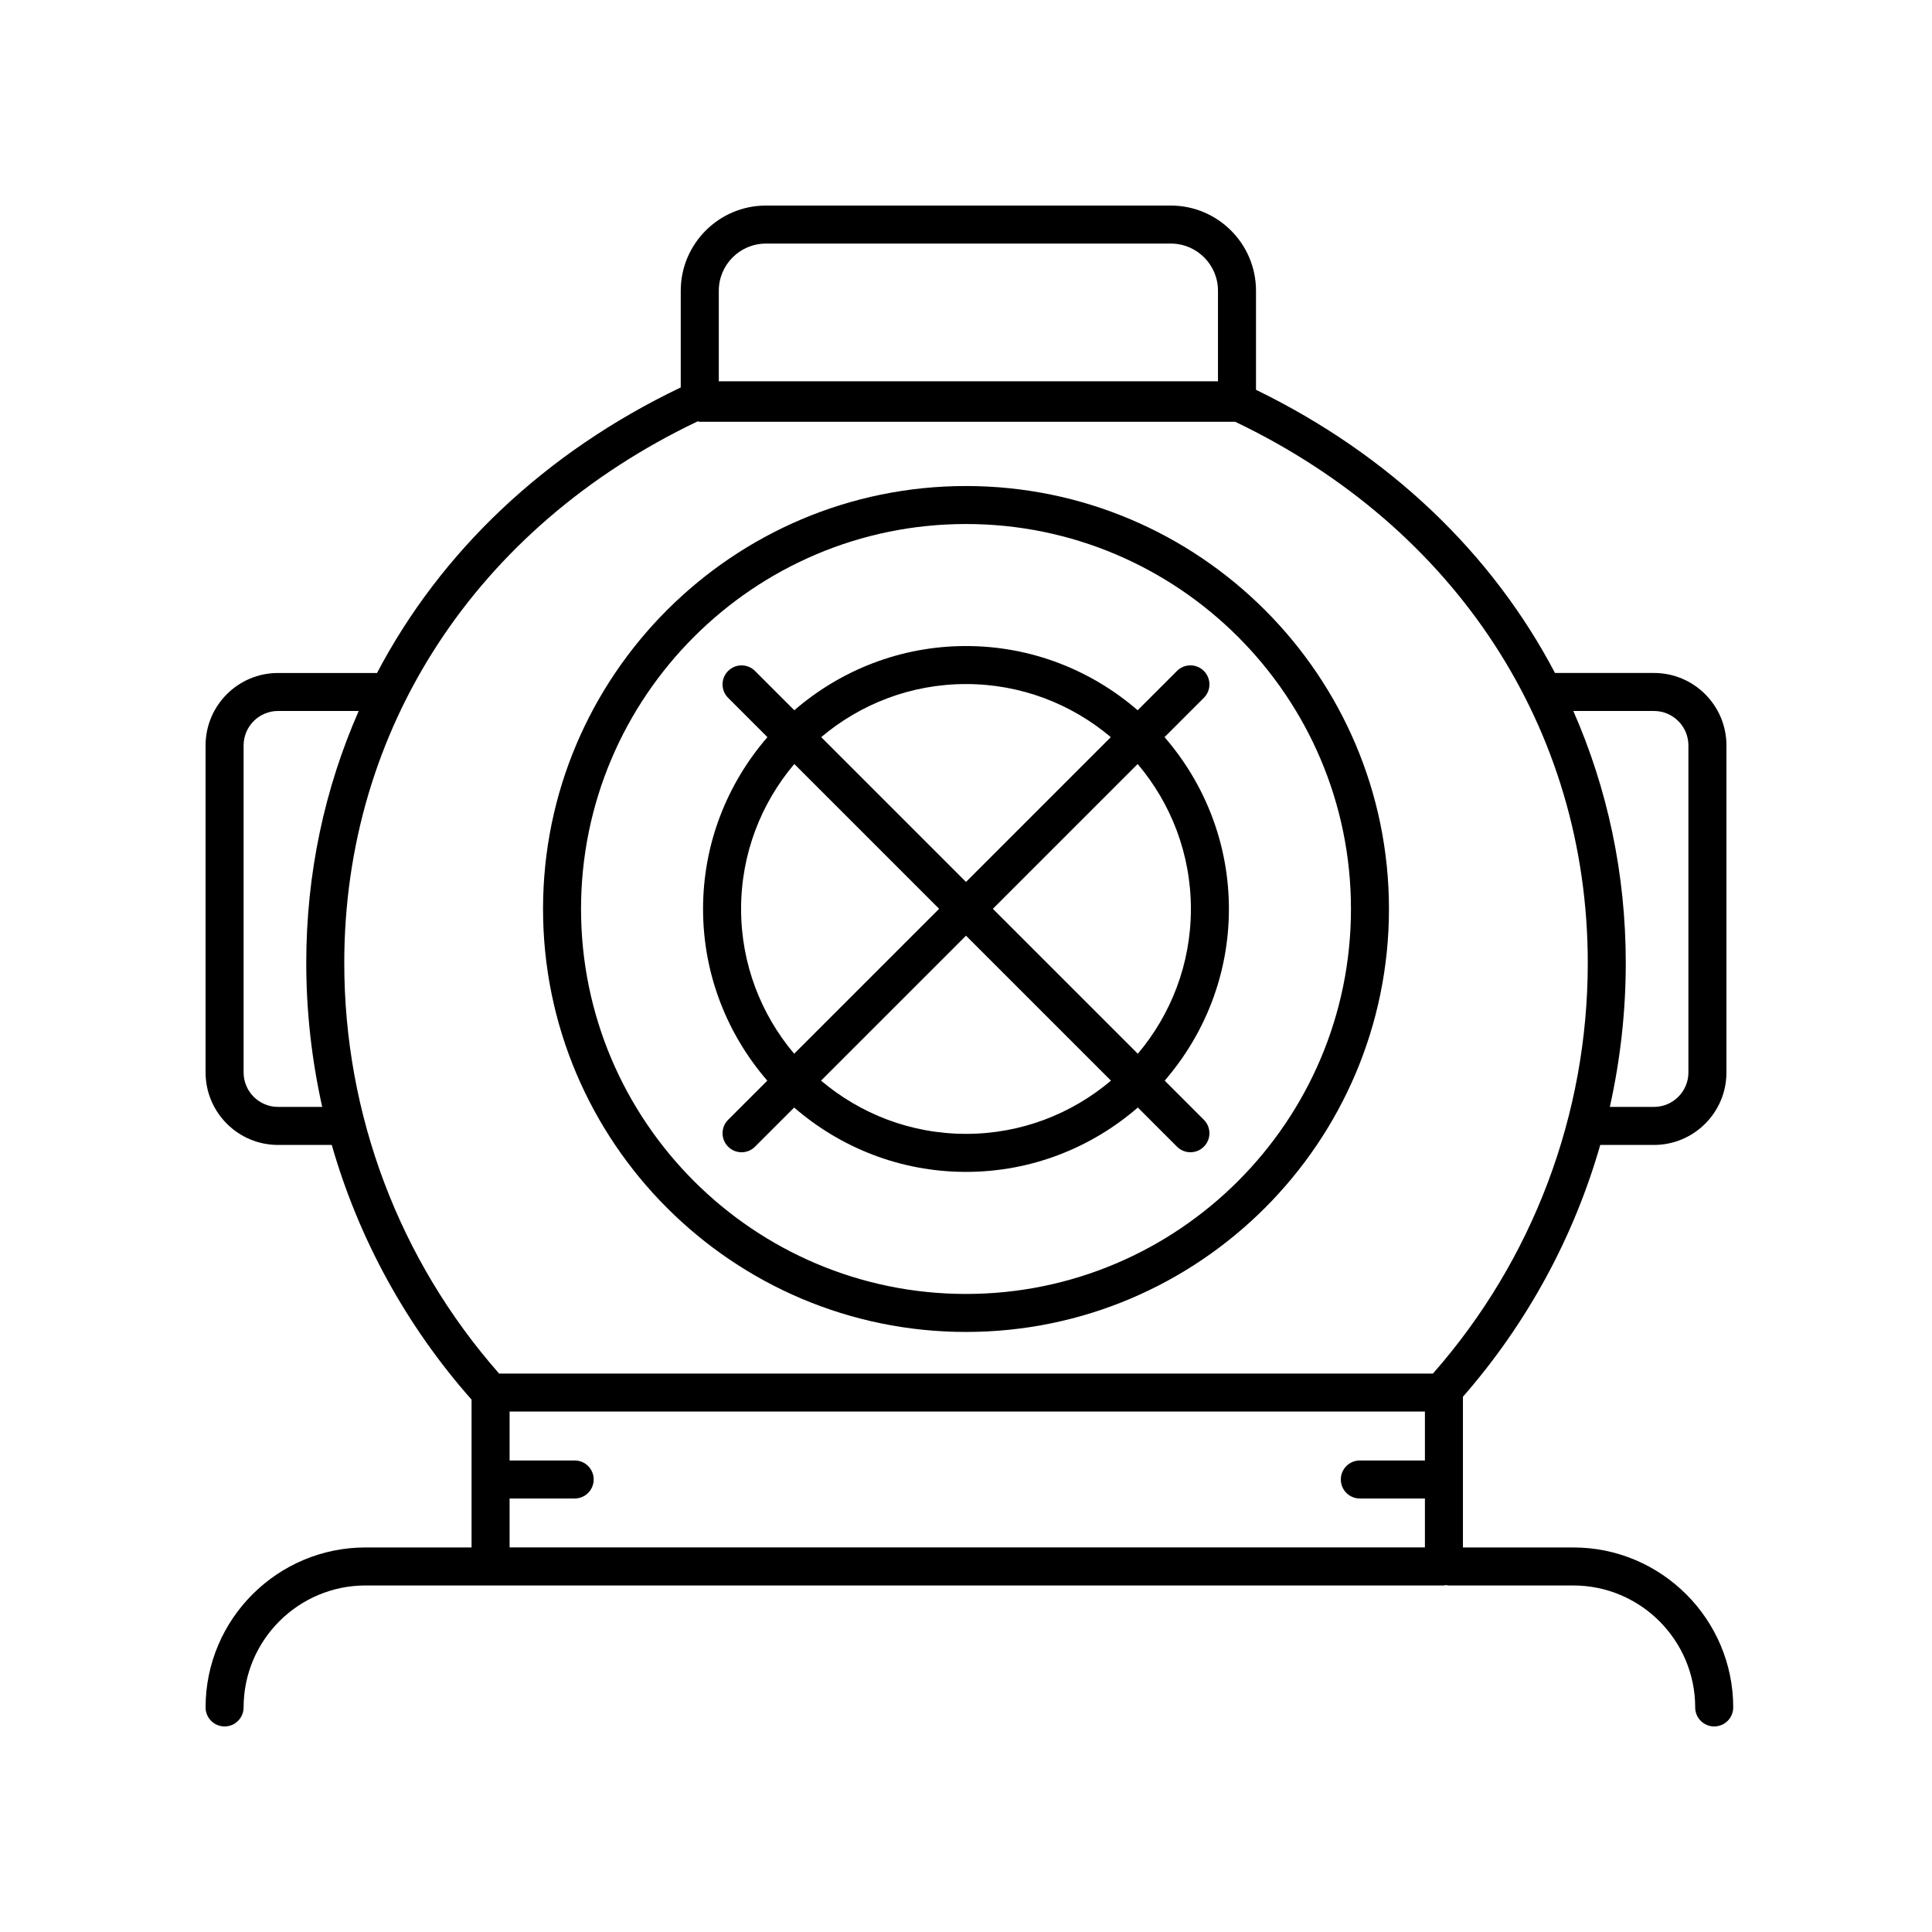
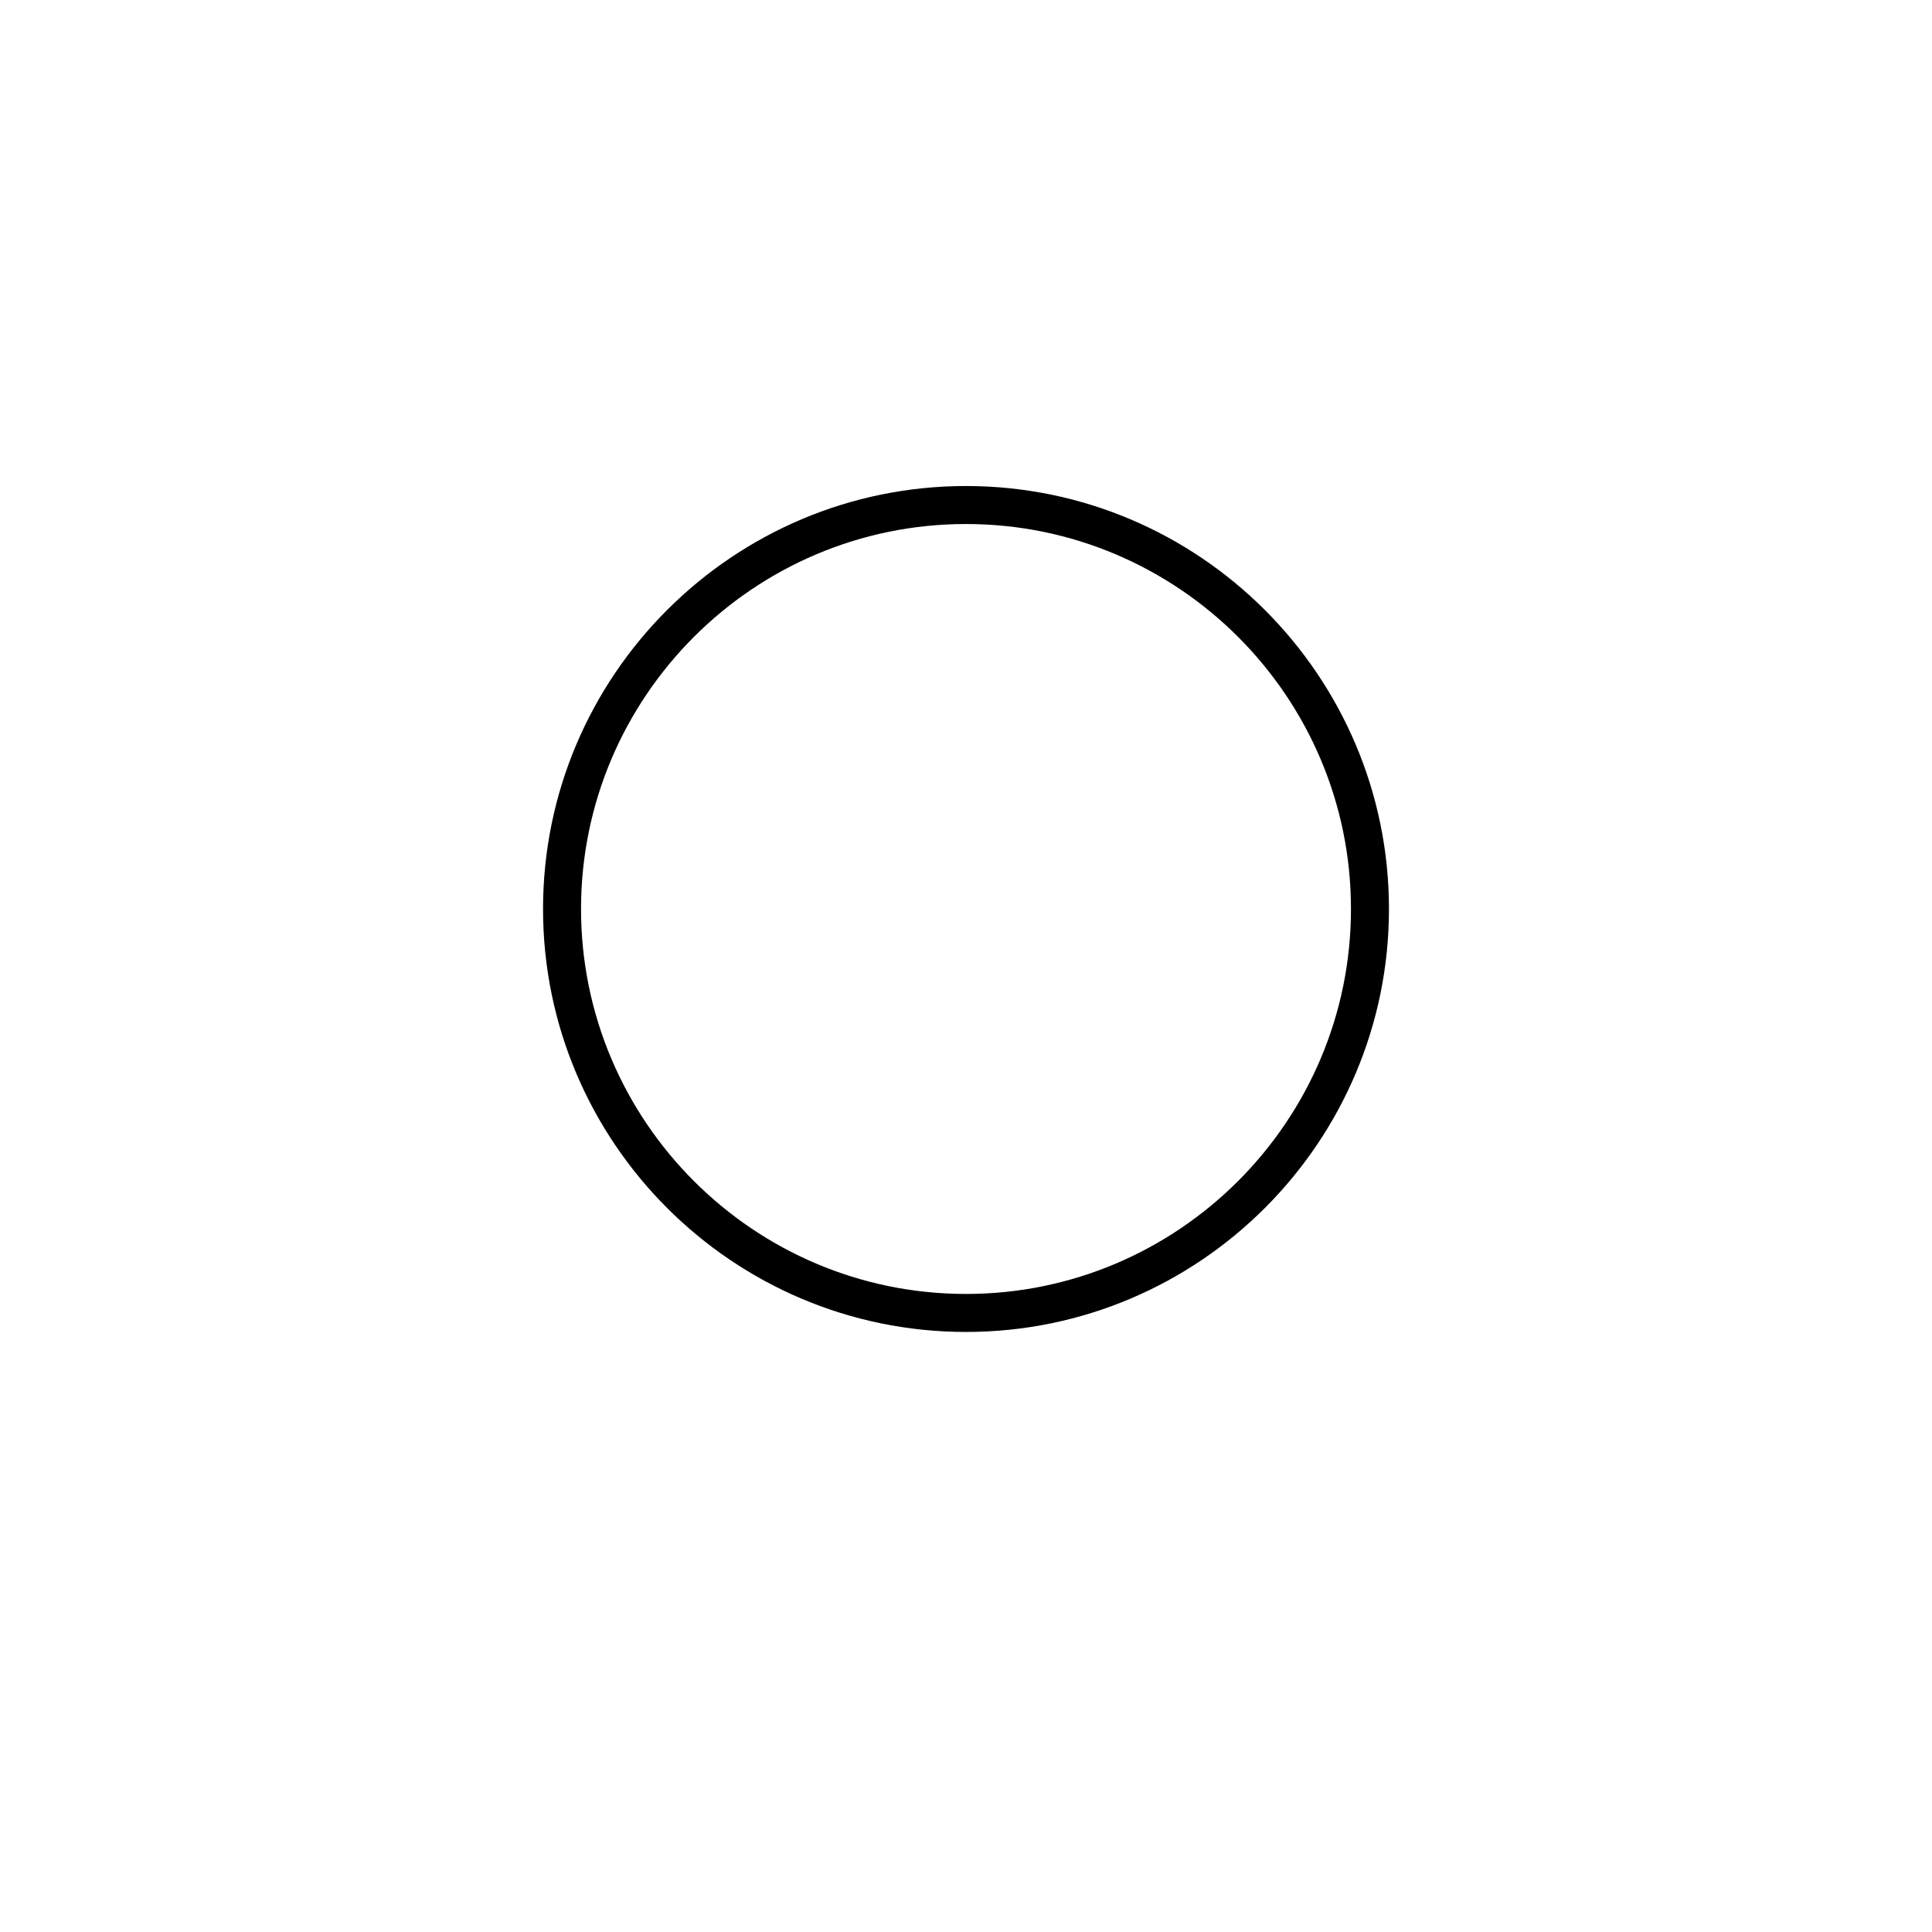
<svg xmlns="http://www.w3.org/2000/svg" fill="#000000" width="800px" height="800px" version="1.1" viewBox="144 144 512 512">
  <g>
    <path d="m400 496.98c61.809 0 112.09-50.281 112.09-112.09 0-61.809-50.285-112.09-112.09-112.09-61.809 0-112.09 50.281-112.09 112.09 0 61.812 50.281 112.09 112.09 112.09zm0-214.11c56.25 0 102.02 45.766 102.02 102.02-0.004 56.25-45.766 102.02-102.02 102.02-56.254 0-102.02-45.77-102.02-102.02s45.762-102.02 102.02-102.02z" />
-     <path d="m347.34 430.38-10.379 10.379c-1.969 1.969-1.969 5.156 0 7.125 0.984 0.984 2.273 1.477 3.562 1.477 1.289 0 2.578-0.492 3.562-1.477l10.379-10.375c12.223 10.59 28.121 17.055 45.535 17.055 17.41 0 33.309-6.465 45.535-17.059l10.379 10.375c0.984 0.984 2.273 1.477 3.562 1.477 1.289 0 2.578-0.492 3.562-1.477 1.969-1.969 1.969-5.156 0-7.125l-10.379-10.379c10.57-12.219 17.016-28.102 17.016-45.492 0-17.41-6.461-33.309-17.055-45.535l10.418-10.418c1.969-1.969 1.969-5.156 0-7.125s-5.156-1.969-7.125 0l-10.418 10.418c-12.223-10.57-28.105-17.016-45.496-17.016s-33.273 6.445-45.496 17.02l-10.418-10.418c-1.969-1.969-5.156-1.969-7.125 0s-1.969 5.156 0 7.125l10.418 10.418c-10.594 12.227-17.059 28.125-17.059 45.531 0 17.391 6.449 33.273 17.02 45.496zm52.66 14.105c-14.633 0-28.031-5.32-38.414-14.105l38.414-38.41 38.414 38.414c-10.387 8.781-23.785 14.102-38.414 14.102zm59.598-59.602c0 14.613-5.305 27.992-14.066 38.371l-38.414-38.41 38.375-38.375c8.785 10.387 14.105 23.785 14.105 38.414zm-59.598-59.602c14.613 0 27.996 5.305 38.371 14.066l-38.371 38.371-38.371-38.371c10.375-8.758 23.758-14.066 38.371-14.066zm-7.125 59.562-38.414 38.41c-8.758-10.379-14.066-23.758-14.066-38.371 0-14.633 5.32-28.027 14.102-38.414z" />
-     <path d="m560.92 554.09h-29.227v-39.934c17.023-19.488 29.379-42.266 36.391-66.734h14.242c10.586 0 19.199-8.613 19.199-19.203v-86.672c0-10.586-8.613-19.203-19.199-19.203h-26.242c-16.621-31.645-43.762-57.773-79.23-75.039v-26.258c0-12.445-10.125-22.57-22.574-22.57h-107.3c-12.449 0-22.574 10.125-22.574 22.574v25.625c-36.09 17.258-63.668 43.652-80.488 75.672h-26.242c-10.586 0-19.195 8.613-19.195 19.199v86.672c0 10.586 8.613 19.203 19.199 19.203h14.242c7.102 24.789 19.68 47.84 37.047 67.496v39.172h-28.09c-23.379 0-42.398 19.02-42.398 42.395 0 2.785 2.254 5.039 5.039 5.039 2.781 0 5.039-2.254 5.039-5.039 0-17.82 14.5-32.32 32.32-32.32h285.78c0.199 0 0.371-0.09 0.566-0.113 0.195 0.023 0.367 0.113 0.566 0.113h33.133c17.824 0 32.32 14.5 32.32 32.32 0 2.785 2.254 5.039 5.039 5.039 2.781 0 5.039-2.254 5.039-5.039 0-23.375-19.023-42.395-42.398-42.395zm21.402-221.67c5.031 0 9.125 4.094 9.125 9.125v86.672c0 5.031-4.094 9.125-9.125 9.125h-11.699c2.769-12.418 4.223-25.191 4.223-38.129 0-23.738-4.875-46.258-13.902-66.793zm-235.34-123.87h107.3c6.891 0 12.496 5.606 12.496 12.496v24.004h-132.29v-24.004c0-6.891 5.606-12.496 12.496-12.496zm-18.098 47.113c0.195 0.023 0.363 0.113 0.562 0.113h141.9c58.539 28.031 93.43 81.453 93.43 143.44 0 40.156-14.555 78.699-41.031 108.79h-247.48c-26.48-30.09-41.031-68.633-41.031-108.79-0.004-62.066 34.973-115.55 93.648-143.55zm-111.2 181.68c-5.031 0-9.125-4.094-9.125-9.129v-86.672c0-5.031 4.094-9.125 9.125-9.125h21.379c-9.027 20.539-13.902 43.055-13.902 66.793 0 12.938 1.457 25.711 4.227 38.129zm61.363 116.74v-12.965h17.25c2.781 0 5.039-2.254 5.039-5.039 0-2.785-2.254-5.039-5.039-5.039h-17.25v-12.965h242.57v12.965h-17.246c-2.781 0-5.039 2.254-5.039 5.039 0 2.785 2.254 5.039 5.039 5.039h17.246v12.965z" />
  </g>
</svg>